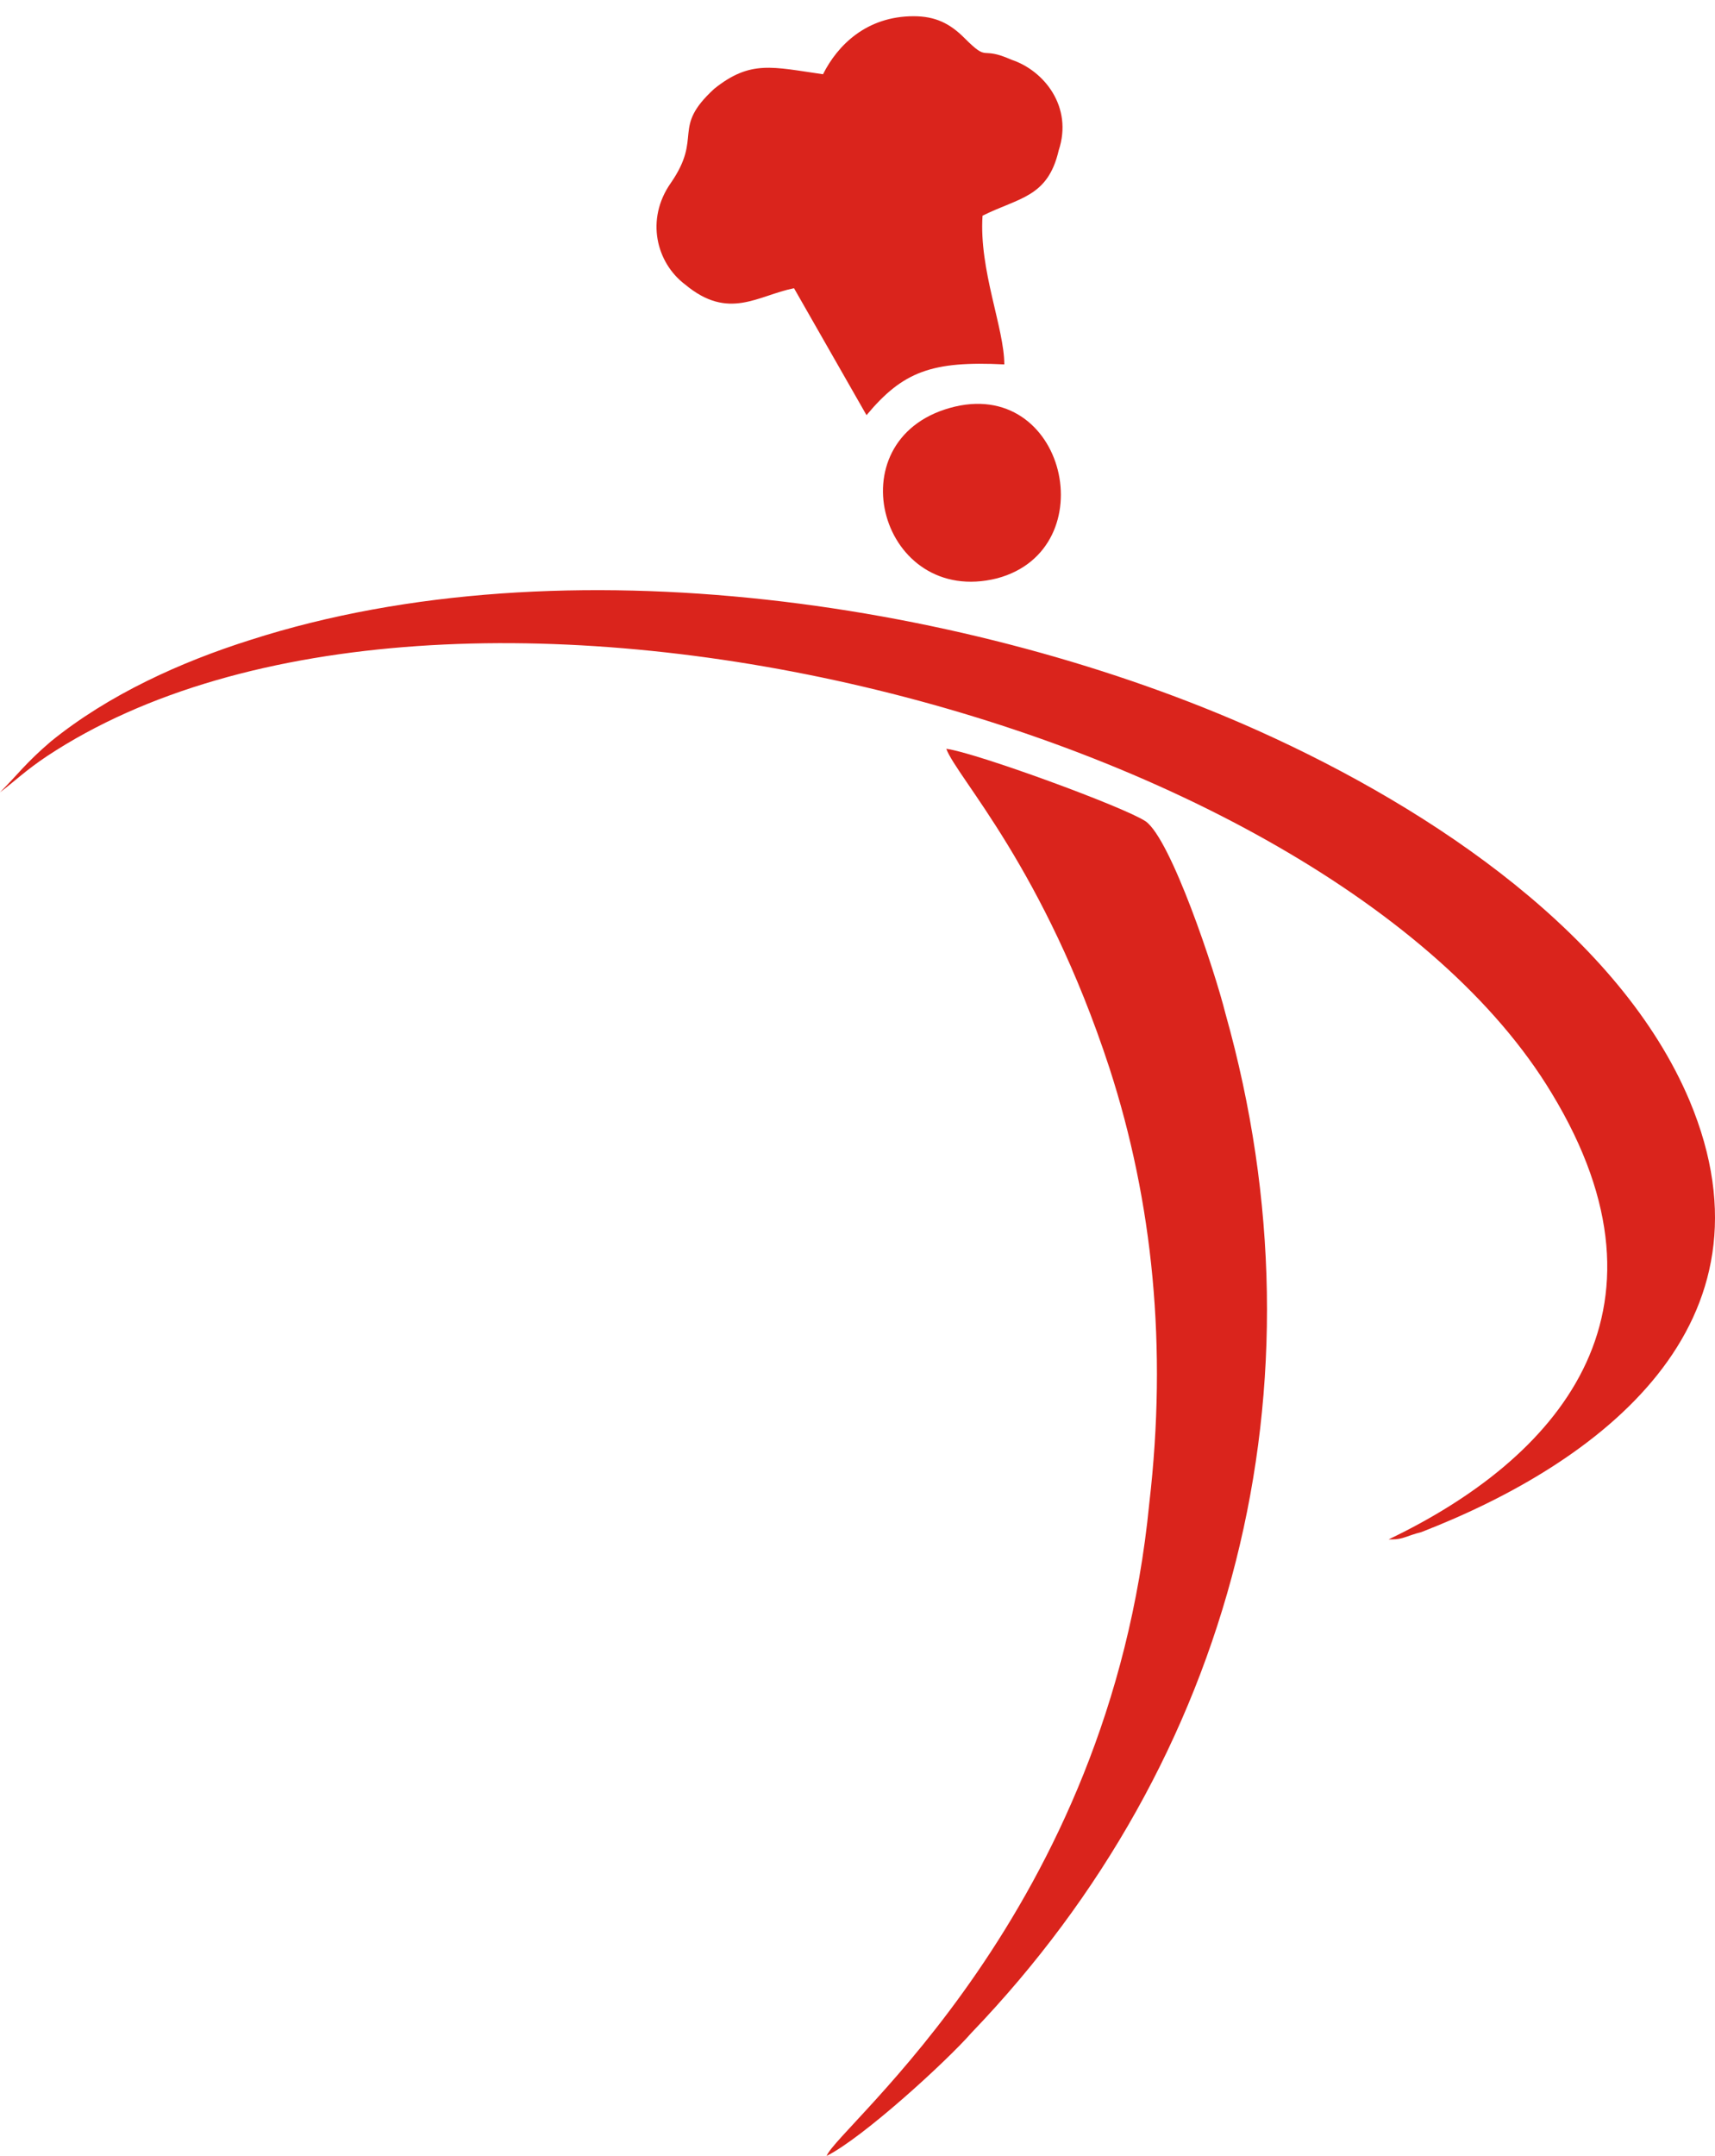
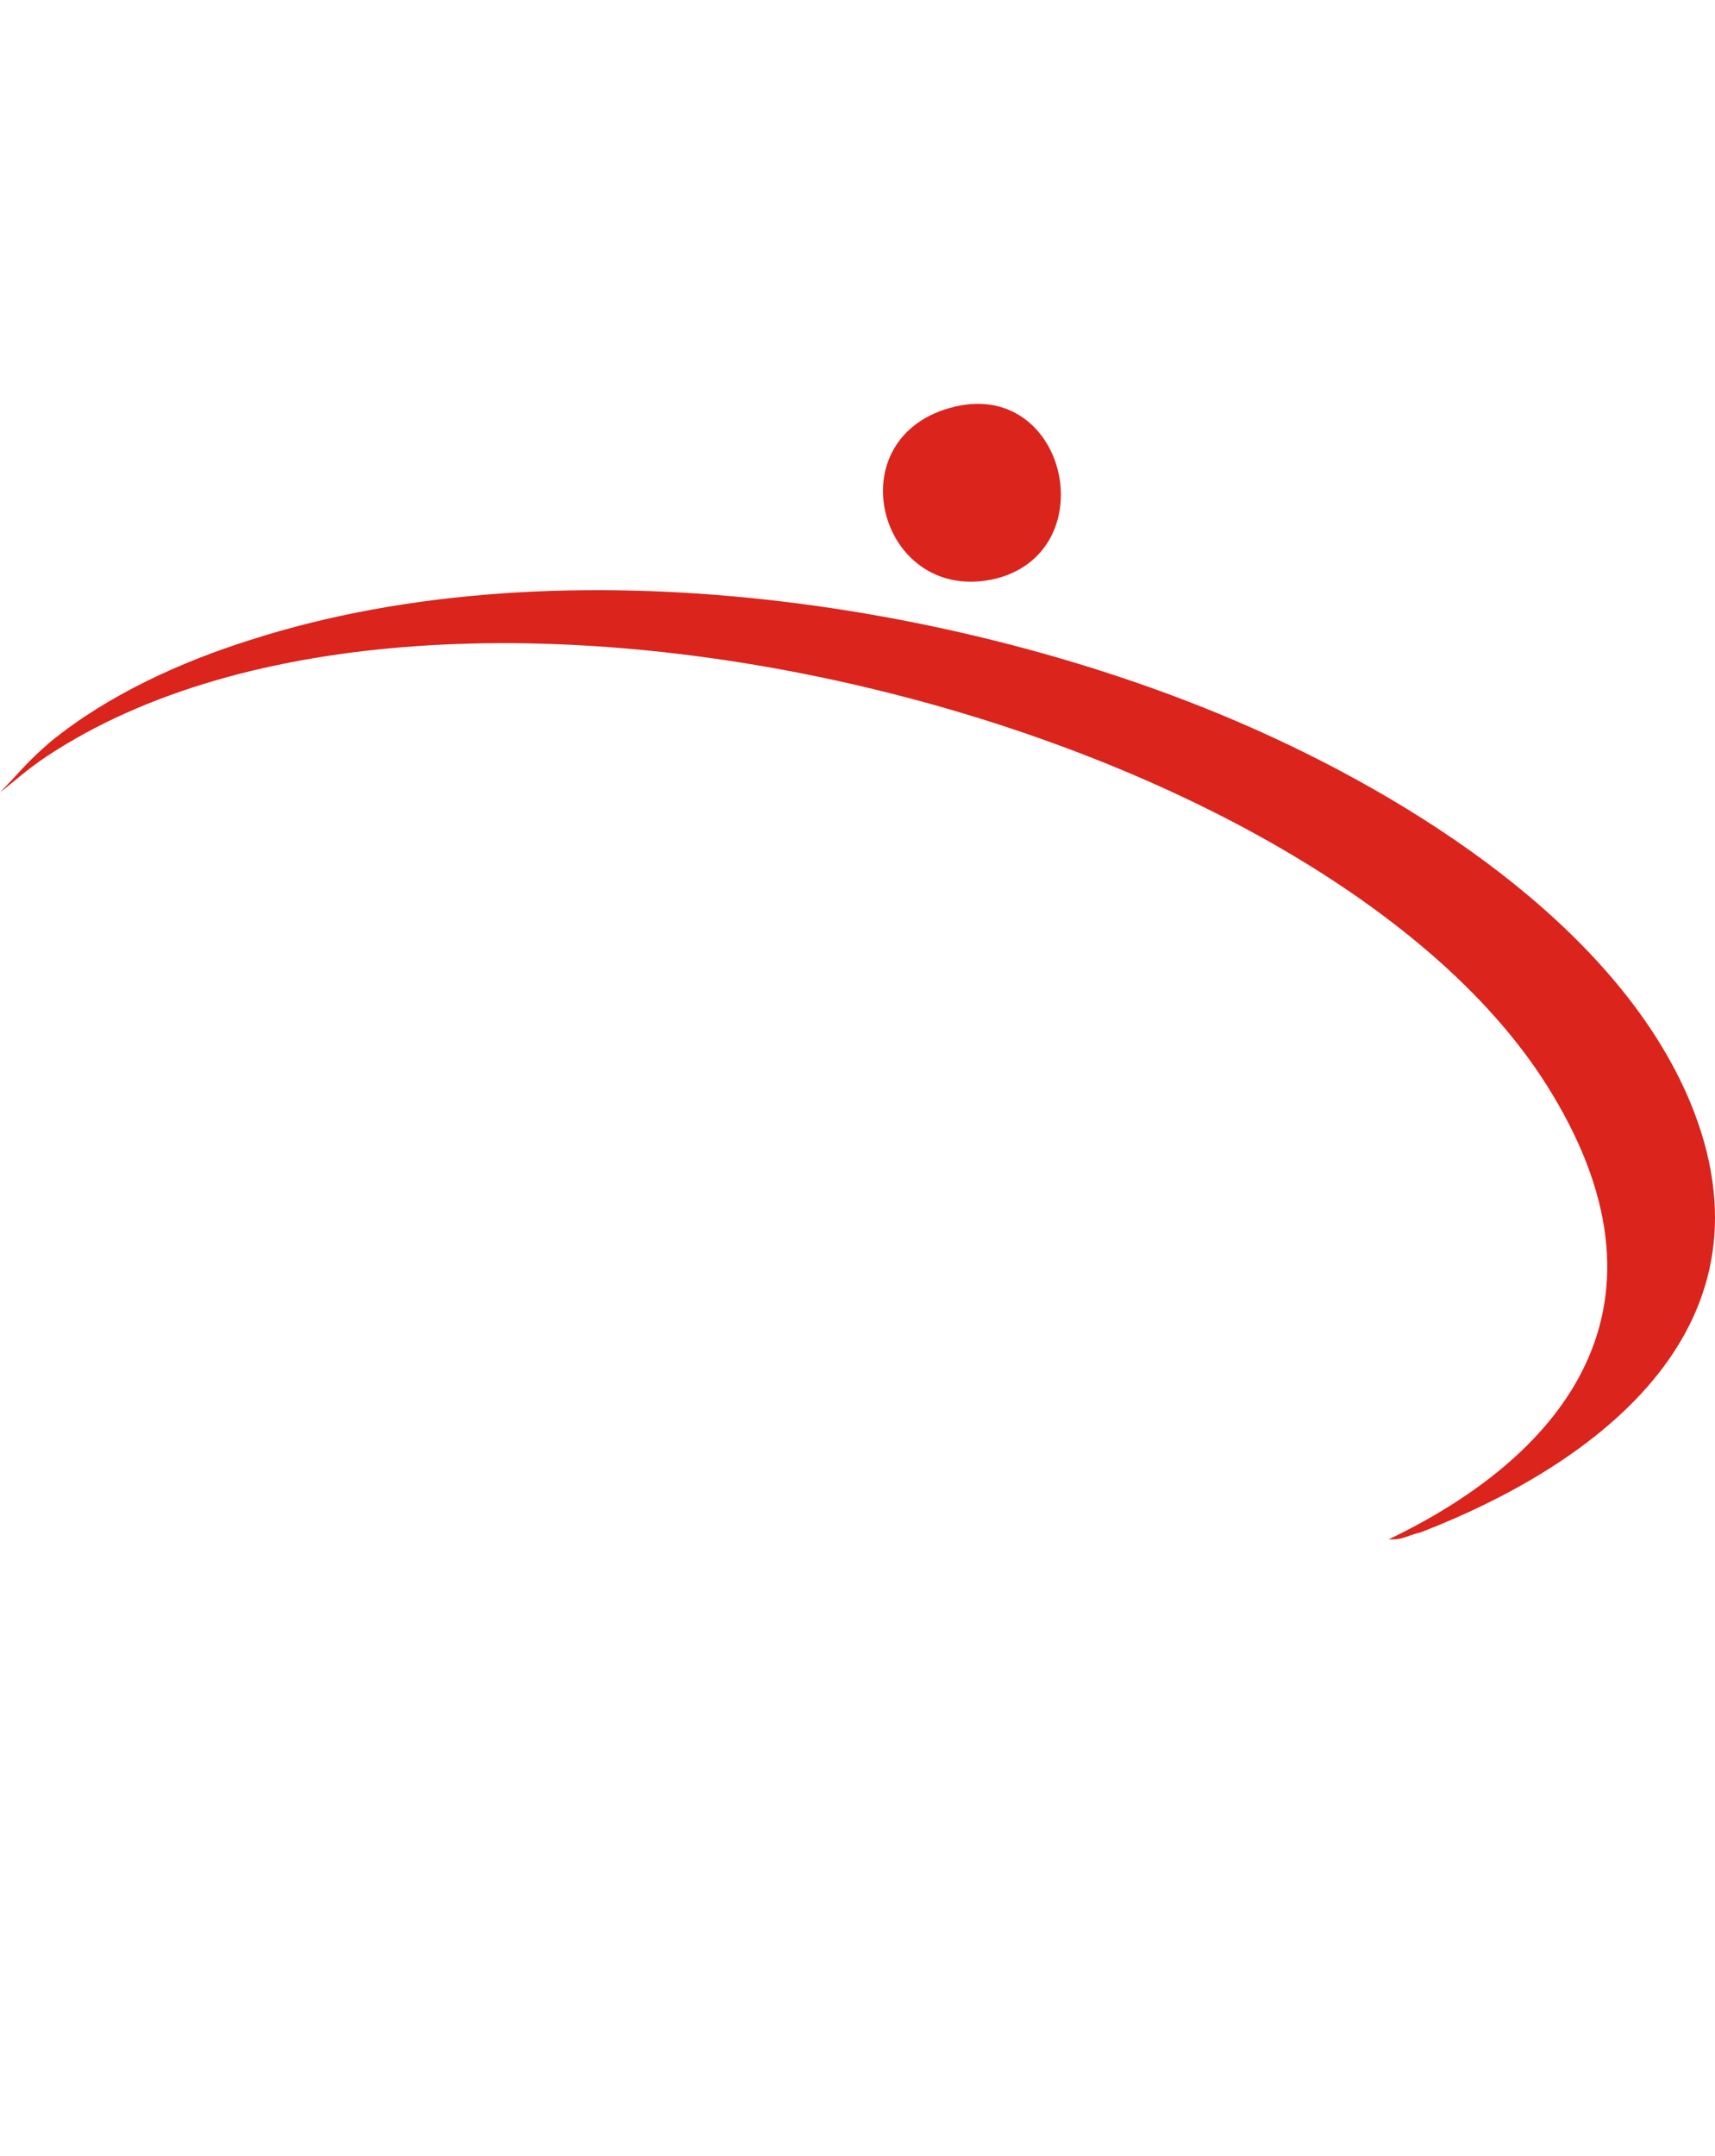
<svg xmlns="http://www.w3.org/2000/svg" width="74" height="93" viewBox="0 0 74 93" fill="none">
  <path fill-rule="evenodd" clip-rule="evenodd" d="M-3.05176e-05 34.178C0.626 33.709 1.095 33.24 2.034 32.614C19.086 21.35 57.257 31.05 66.956 47.163C72.745 56.706 67.113 62.963 59.916 66.405H60.073C60.542 66.405 60.699 66.249 61.324 66.092C68.99 63.12 76.969 57.175 72.901 47.476C69.929 40.436 61.95 34.961 54.285 31.519C42.082 26.044 24.405 23.228 10.794 27.608C7.822 28.547 4.693 29.955 2.19 31.988C1.095 32.927 0.782 33.396 -3.05176e-05 34.178Z" fill="#DA241C" />
-   <path fill-rule="evenodd" clip-rule="evenodd" d="M35.668 93C37.232 92.218 40.83 88.933 41.925 87.681C53.189 75.948 57.413 59.835 52.876 43.721C52.407 41.844 50.53 36.212 49.434 35.43C48.496 34.804 42.082 32.458 40.83 32.301C41.3 33.553 45.054 37.464 47.87 46.068C49.747 51.856 50.373 58.114 49.591 64.841C47.87 82.519 36.137 91.749 35.668 93Z" fill="#DA241C" />
-   <path fill-rule="evenodd" clip-rule="evenodd" d="M35.512 3.203C33.322 2.89 32.383 2.578 30.819 3.829C28.942 5.55 30.349 5.863 28.942 7.897C27.846 9.461 28.316 11.338 29.567 12.277C31.445 13.841 32.696 12.746 34.261 12.433L37.389 17.909C38.954 16.031 40.205 15.562 43.334 15.719C43.334 14.154 42.239 11.651 42.395 9.305C43.96 8.522 45.211 8.522 45.681 6.489C46.306 4.611 45.055 3.047 43.647 2.578C42.239 1.952 42.708 2.734 41.613 1.639C40.987 1.013 40.362 0.7 39.423 0.7C37.389 0.7 36.138 1.952 35.512 3.203Z" fill="#DA241C" />
  <path fill-rule="evenodd" clip-rule="evenodd" d="M40.988 17.596C35.981 19.004 38.015 26.2 43.021 24.948C47.715 23.697 45.994 16.188 40.988 17.596Z" fill="#DA241C" />
</svg>